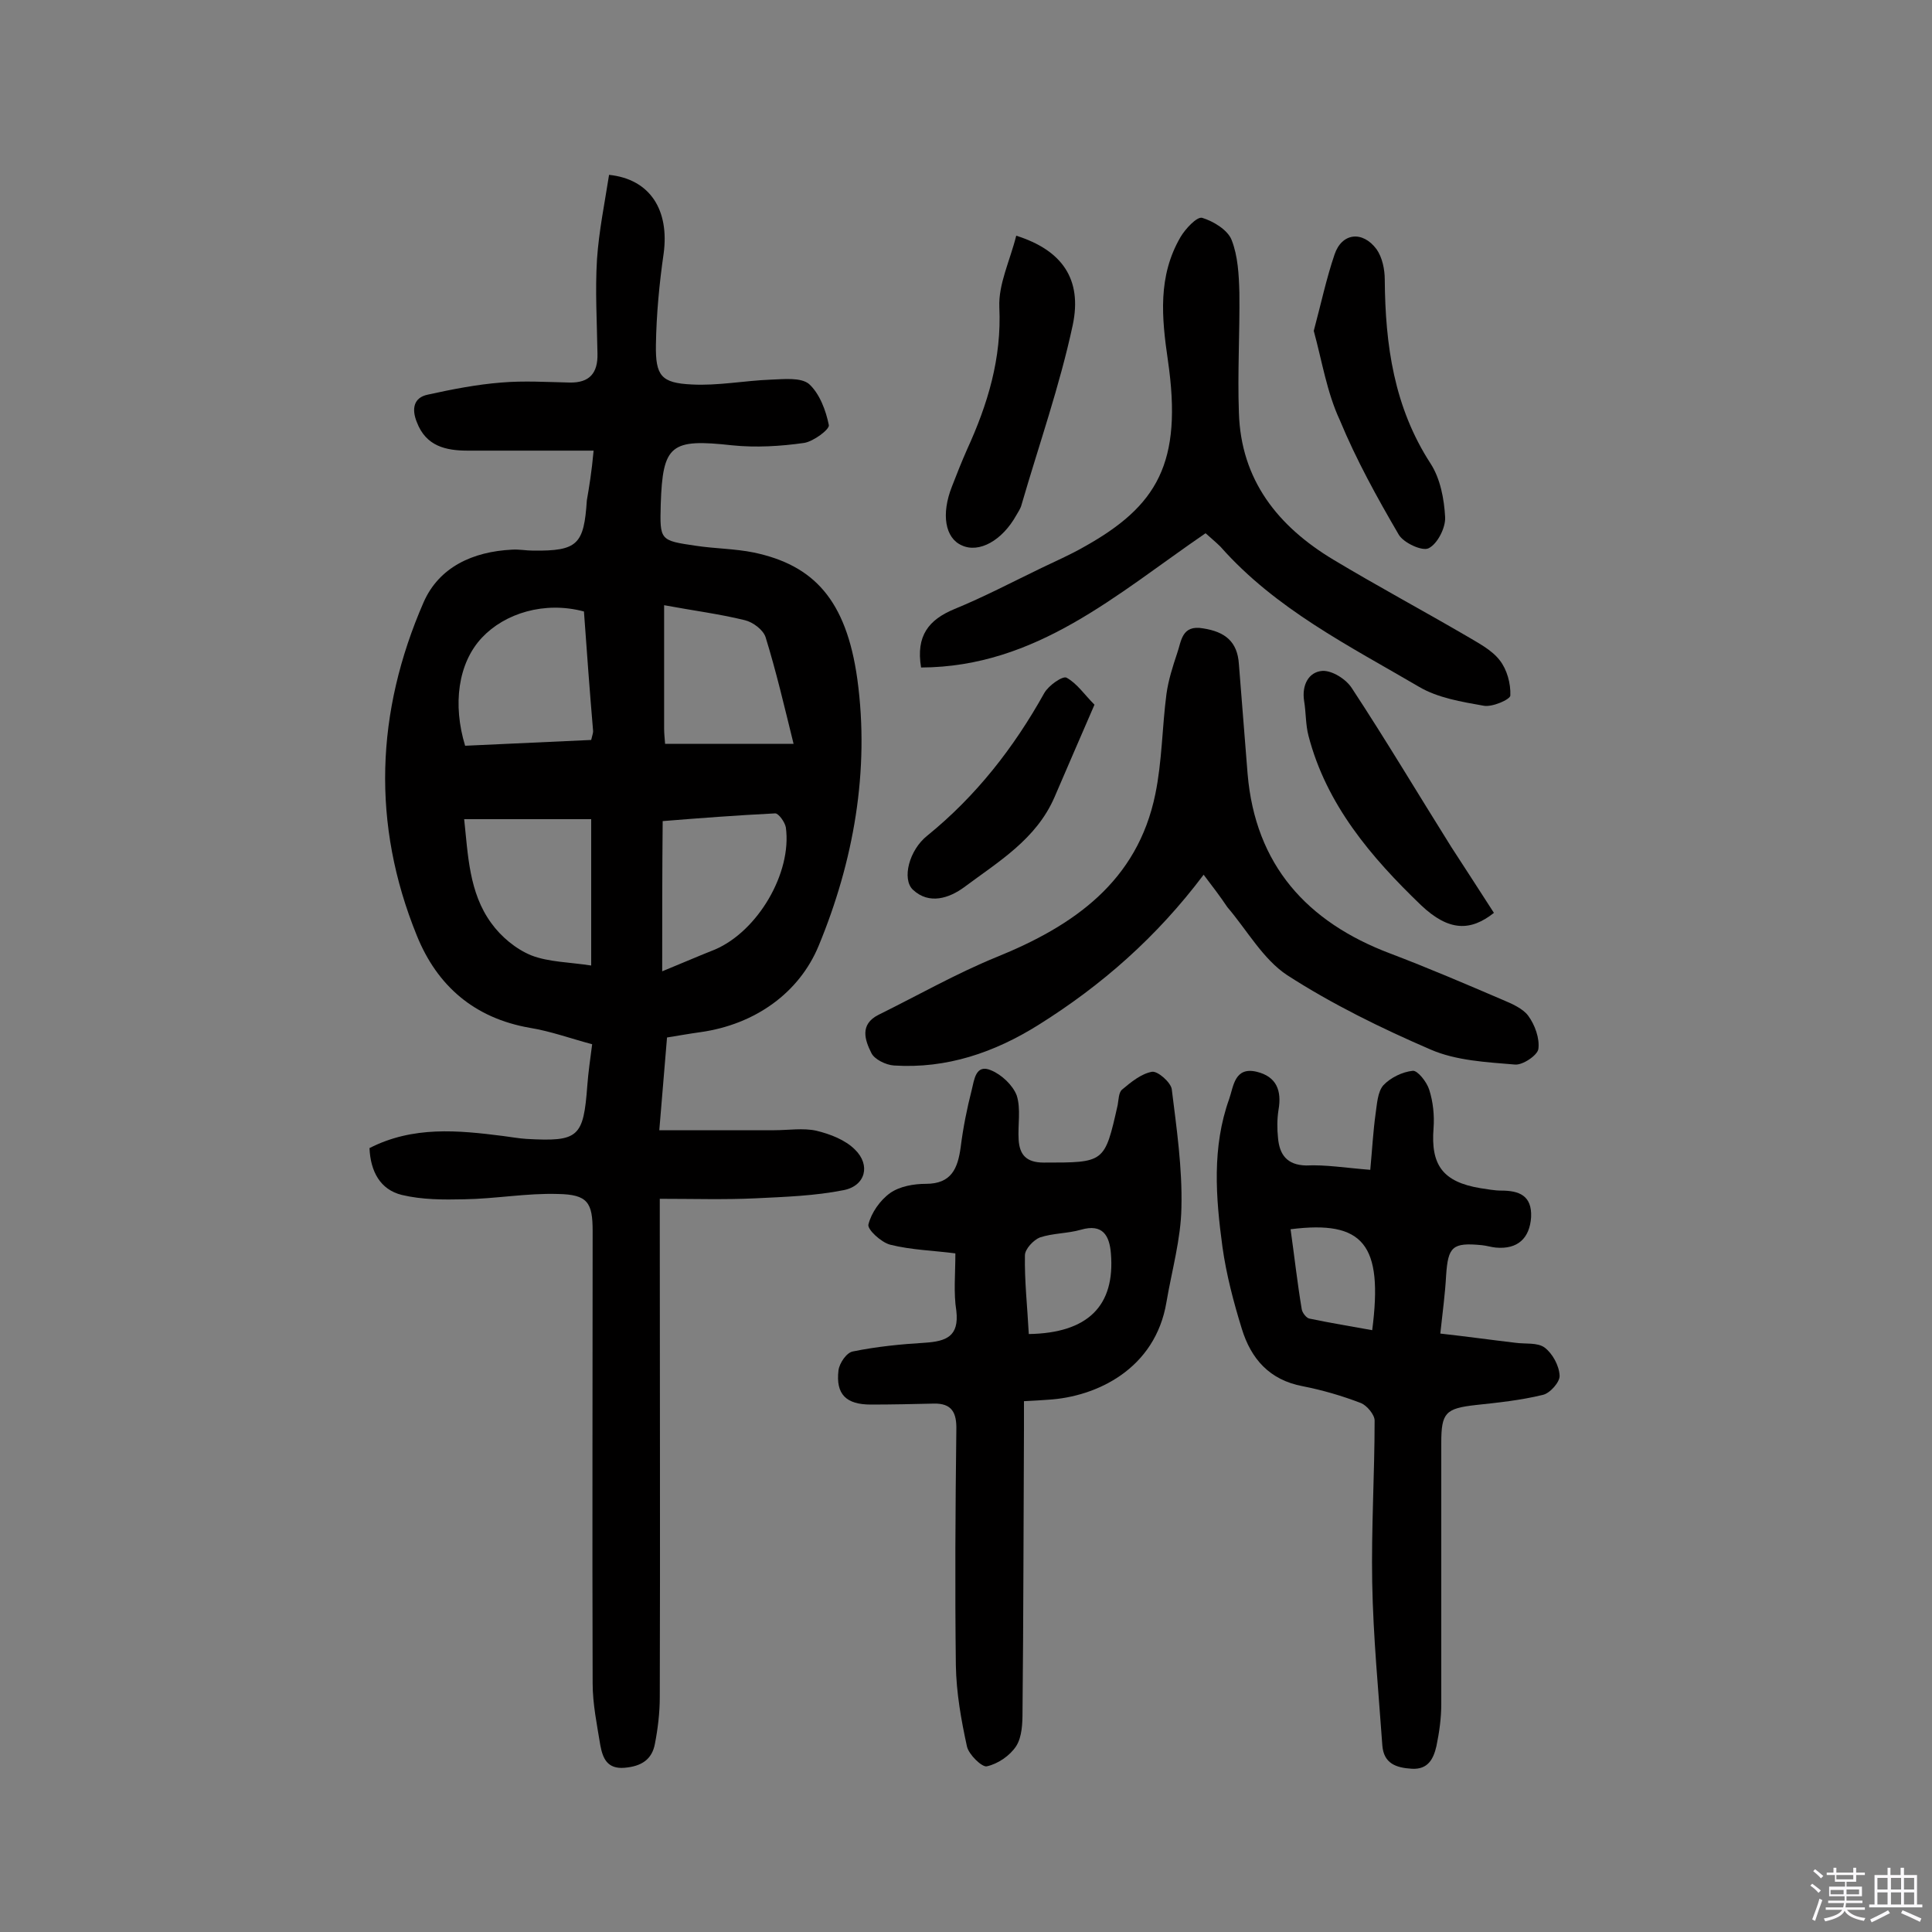
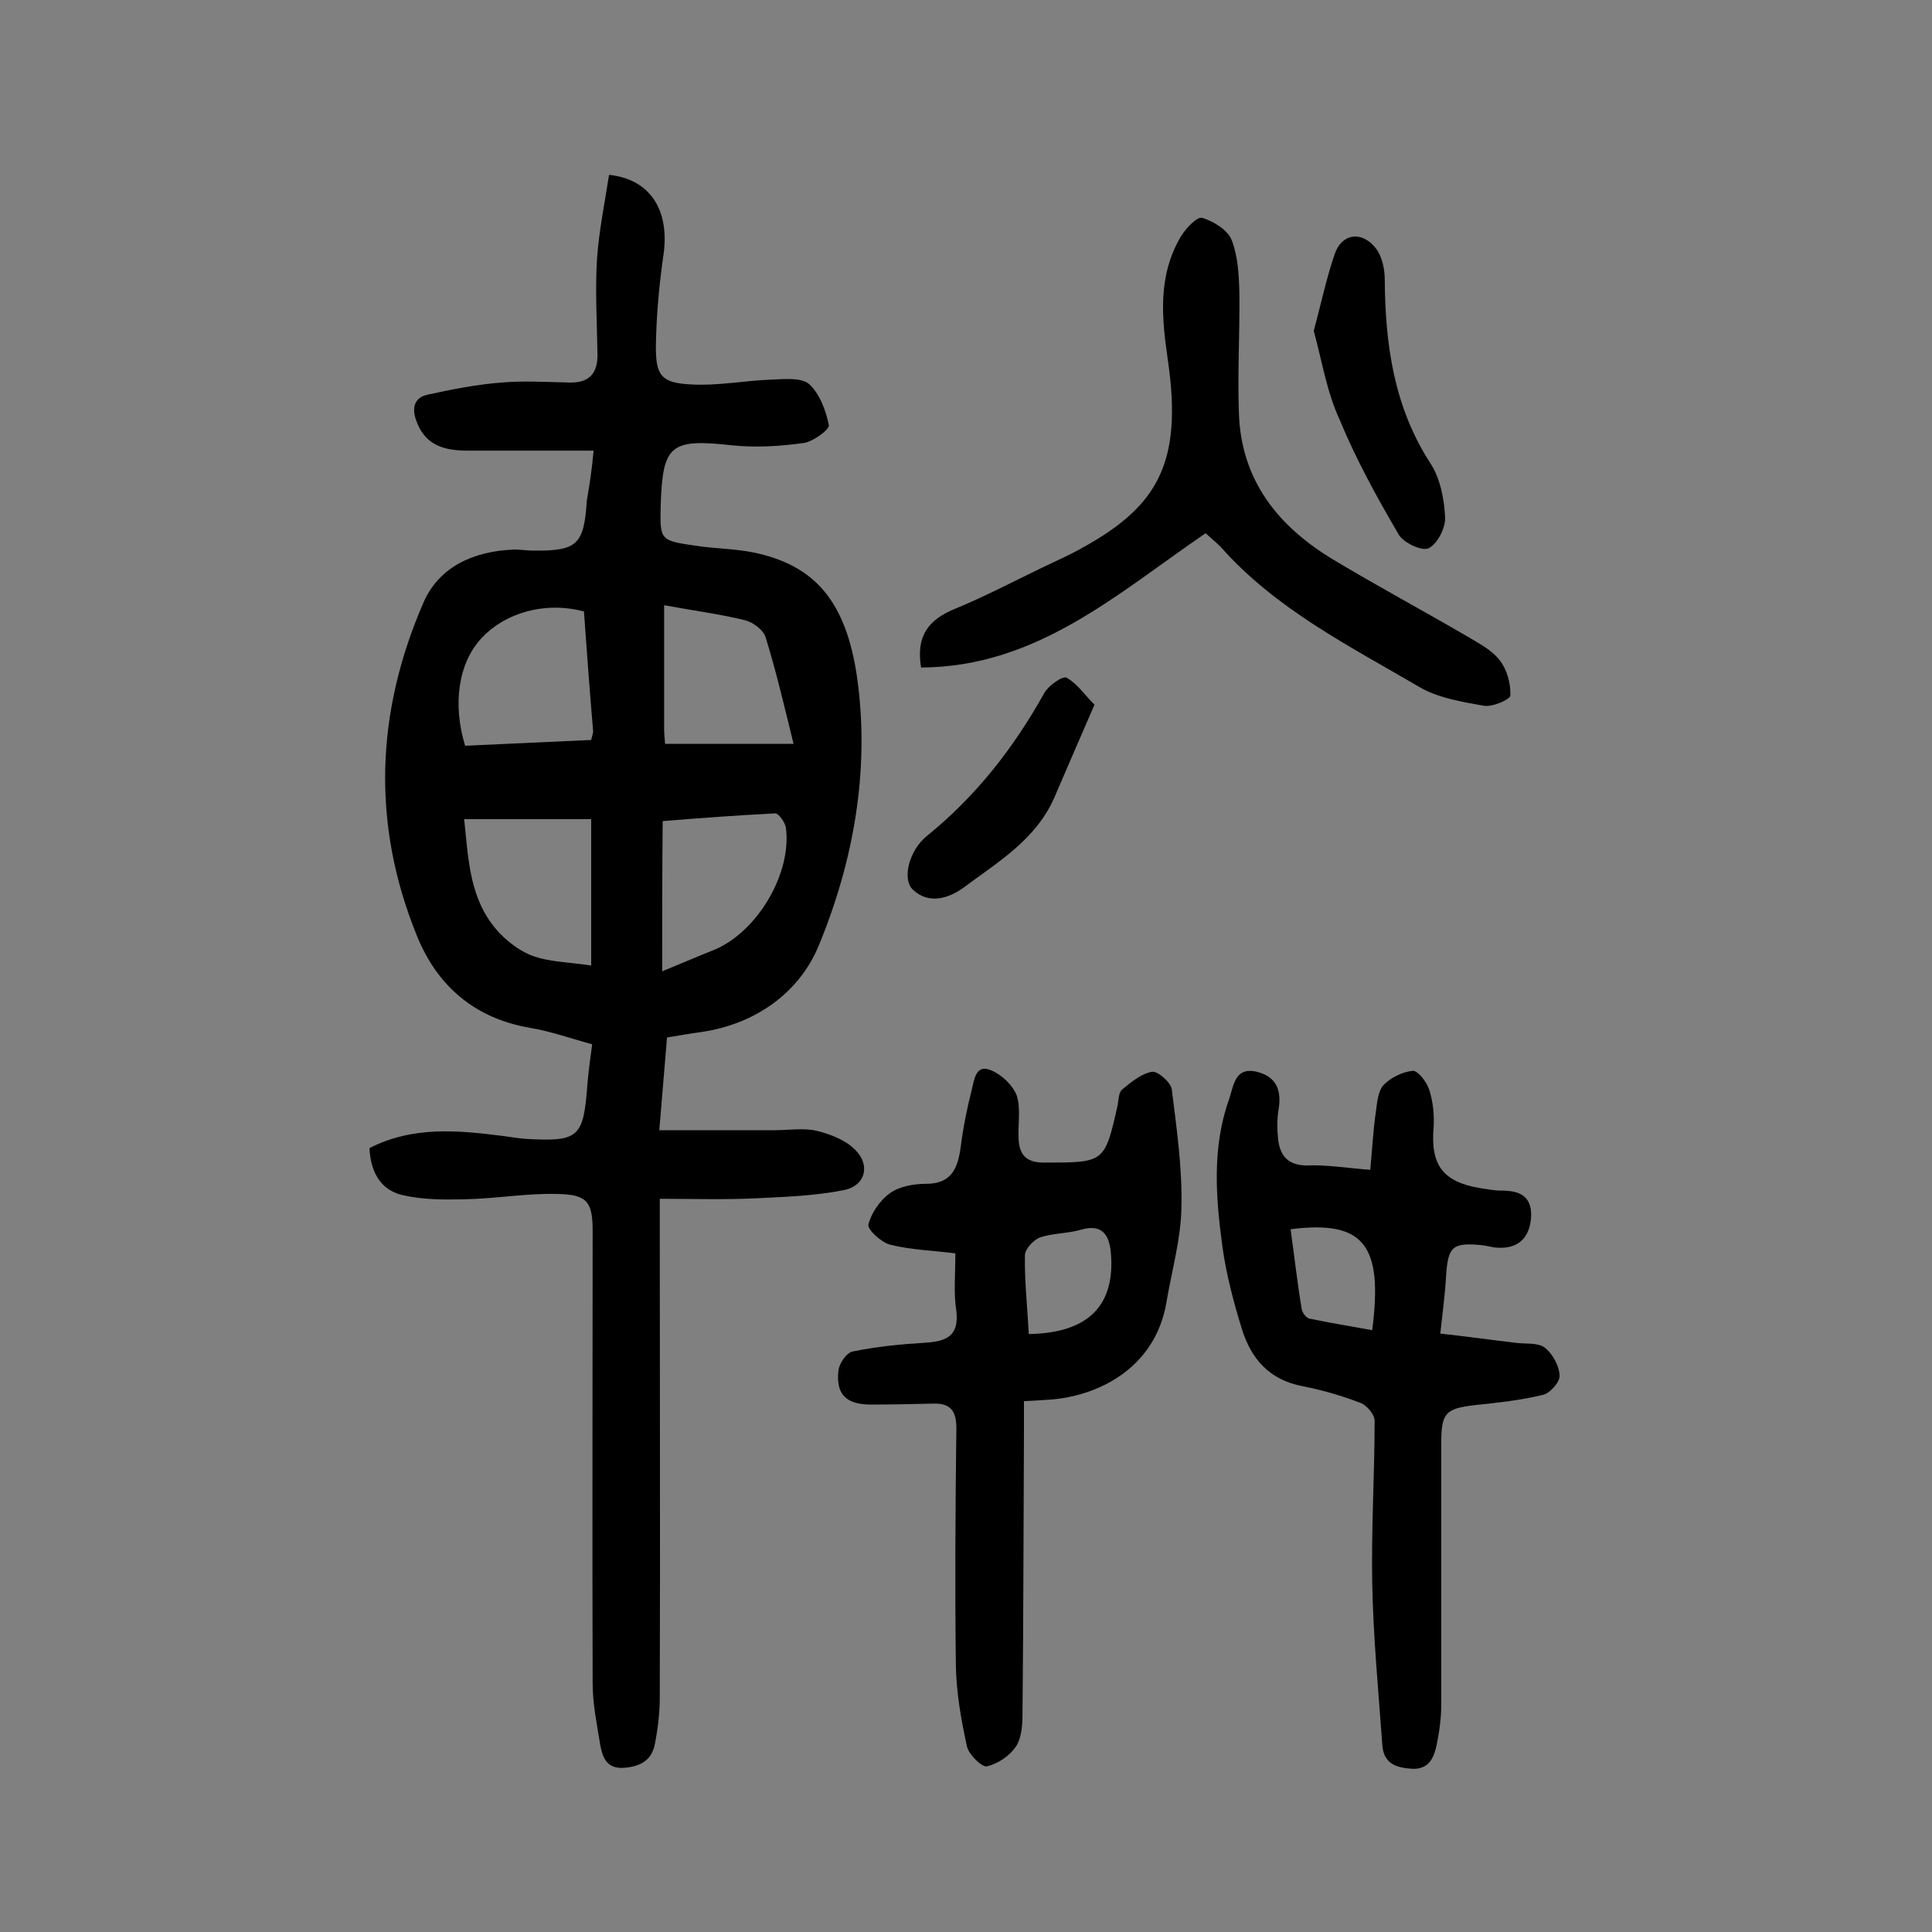
<svg xmlns="http://www.w3.org/2000/svg" enable-background="new 0 0 400 400" viewBox="0 0 400 400">
  <rect x="0" y="0" width="400" height="400" fill="#808080" stroke="none" />
-   <path d="m374.8 390.4.4-.4c.7.5 1.3 1 1.8 1.4l-.5.5c-.5-.6-1.1-1.1-1.7-1.5zm1 7.3-.6-.3c.5-1.4 1.1-2.8 1.5-4.3.2.1.4.2.6.3-.5 1.3-1 2.8-1.5 4.3zm-.4-10.3.4-.4c.4.3 1 .8 1.7 1.4l-.5.5c-.4-.5-1-1-1.6-1.5zm2.5.3h1.7v-1h.6v1h3.5v-1h.6v1h1.8v.5h-1.8v1.4h-2v1h3.2v2h-3.2v.9h3.3v.5h-3.4c0 .3-.1.6-.1.9h4v.5h-3.7c.7.9 1.9 1.5 3.8 1.7-.1.2-.2.4-.3.6-2.1-.4-3.5-1.1-4-2.1-.4 1-1.8 1.7-4 2.2-.1-.2-.2-.4-.3-.6 2.1-.4 3.4-1 3.8-1.8h-3.4v-.5h3.6c.1-.3.1-.6.2-.9h-3.3v-.5h3.4c0-.3 0-.6 0-.9h-3.2v-2h3.3v-1h-2.1v-1.4h-1.7v-.5zm1.1 3.5v1h2.7c0-.3 0-.4 0-.4 0-.1 0-.2 0-.2 0-.1 0-.2 0-.3h-2.7zm1.2-3v.9h3.5v-.9zm4.7 3h-2.6v.6.4h2.6z" fill="#fbfafc" />
-   <path d="m393.6 386.7h.6v1.5h2.7v6.1h1.1v.6h-11v-.6h1.1v-6.1h2.7v-1.5h.6v1.5h2.1v-1.5zm-2.7 8.8.4.6c-1.2.6-2.5 1.3-3.8 1.9-.1-.2-.2-.4-.3-.6 1.2-.6 2.5-1.2 3.7-1.9zm-2.2-6.7v2.4h2.1v-2.4zm0 3v2.5h2.1v-2.5zm2.8-3v2.4h2.1v-2.4zm0 3v2.5h2.1v-2.5zm6 6.1c-1.4-.7-2.7-1.3-3.9-1.8l.3-.6c1.5.6 2.7 1.2 3.9 1.7zm-1.2-9.1h-2.1v2.4h2.1zm-2.1 3v2.5h2.1v-2.5z" fill="#fbfafc" />
  <g fill="#010000">
    <path d="m122.9 93.3c-9.2 0-17.6 0-26 0-4.6 0-8.7-.9-10.6-5.9-1.1-2.7-.7-5.1 2.3-5.7 5-1.1 10.1-2.1 15.2-2.5 4.7-.4 9.4-.1 14.1 0 4.2.1 5.9-2 5.8-6-.1-6.5-.5-13-.1-19.5.4-5.9 1.6-11.7 2.5-17.5 8.6.9 12.5 7.4 11.3 16.3-.9 6.2-1.5 12.6-1.6 18.9-.1 6.4 1.1 7.9 7.4 8.2 5.4.3 11-.8 16.4-1 2.7-.1 6.2-.5 7.9.9 2.2 2 3.5 5.5 4.1 8.5.2.9-3.2 3.4-5.1 3.7-4.9.7-10 1-14.9.5-12.7-1.4-14.4-.2-14.8 12.2-.2 7.5-.2 7.5 7.3 8.6 4 .6 8.1.6 12 1.4 12.3 2.6 19.1 9.7 21.4 26.2 2.6 19-.8 37.8-8 55.2-4 9.7-13.1 16.3-24.5 17.9-2.2.3-4.4.7-6.9 1.1-.5 6.1-1 12-1.6 19.2h23.8c2.9 0 6-.5 8.7.1 2.9.7 6 1.9 8 3.9 3.3 3.2 2.2 7.5-2.3 8.4-6 1.2-12.2 1.4-18.3 1.7-6.4.3-12.9.1-19.8.1v6.2c0 32.3.1 64.7 0 97 0 3.2-.4 6.5-1 9.6-.6 3.3-2.8 4.7-6.3 5-3.6.3-4.5-2-5-4.6-.7-4.3-1.6-8.6-1.6-12.9-.1-31.2 0-62.4 0-93.6 0-5.9-1-7.6-7.2-7.7-6.4-.2-12.9 1-19.4 1.1-4.3.1-8.7.1-12.9-.9-4.5-1.1-6.5-4.9-6.7-9.7 9-4.6 18.3-3.7 27.7-2.5 1.6.2 3.2.5 4.8.6 10.8.6 11.8-.3 12.6-11.1.2-2.7.6-5.4 1-8.5-4.5-1.2-8.6-2.7-12.9-3.4-11.5-2-19.2-8.7-23.4-19.1-9.4-23.1-8.5-46.3 1.4-69 3.2-7.3 10.2-10.5 18.3-10.9 1.5-.1 2.9.2 4.4.2 9.2.1 10.5-1.3 11.1-10.4.5-2.9 1-5.9 1.4-10.3zm-.5 106.6c0-10.2 0-20 0-30.3-8.9 0-17.4 0-26.3 0 .8 7.4 1 15.2 5.6 21.5 2 2.8 5.1 5.4 8.3 6.7 3.6 1.4 7.9 1.4 12.4 2.1zm-1.5-73.3c-8.2-2.2-16.4.4-21.1 5.4-5 5.3-6.1 13.9-3.5 22.4 8.8-.4 17.4-.8 26.1-1.2.2-.9.4-1.4.4-1.8-.7-8.2-1.3-16.4-1.9-24.8zm16.2 74.5c4.4-1.8 7.6-3.2 10.9-4.5 8.9-3.8 16-15.9 14.7-25.3-.2-1.1-1.5-2.9-2.2-2.9-8 .4-15.9 1-23.3 1.6-.1 10.5-.1 20.4-.1 31.1zm.6-47.1h26.6c-1.9-7.7-3.6-15-5.8-22.1-.5-1.5-2.6-3.1-4.3-3.5-5.3-1.3-10.8-2-16.7-3.1v25.6c0 .9.1 1.8.2 3.1z" />
    <path d="m283.7 242.2c.4-4.3.6-8 1.1-11.6.3-2 .4-4.5 1.6-5.9 1.5-1.6 4-2.8 6.1-3 1-.1 2.9 2.3 3.4 3.9.8 2.5 1.1 5.3.9 8-.6 7.6 1.9 11.1 9.7 12.4 1.4.2 2.9.5 4.3.5 3.7 0 6.4 1 6.2 5.5-.3 4.4-2.8 6.7-7.3 6.3-1-.1-1.9-.4-2.9-.5-6.1-.6-7 .3-7.4 6.3-.2 3.7-.7 7.4-1.2 12 5.4.6 10.4 1.3 15.5 1.9 2.1.3 4.6-.1 6.1 1 1.6 1.2 3 3.7 3.1 5.8.1 1.3-2 3.7-3.5 4-4.5 1.1-9.2 1.6-13.9 2.1-6.2.7-7.1 1.6-7.1 7.8v54.1c0 2.9-.4 5.8-1 8.7-.6 2.6-1.7 4.9-5.1 4.7-3.3-.2-5.8-1.1-6.1-4.8-.8-11.3-1.9-22.5-2.1-33.8-.2-11.2.5-22.4.5-33.5 0-1.2-1.6-3.1-2.8-3.6-3.9-1.5-8-2.7-12.1-3.5-6.9-1.3-10.7-5.7-12.6-11.9-1.7-5.5-3.2-11.2-4-16.9-1.4-10.3-2.2-20.7 1.4-30.7.9-2.6 1.1-6.7 5.7-5.6 4.1 1 5.2 3.9 4.5 7.9-.3 1.9-.3 3.9-.1 5.8.3 3.4 1.8 5.6 5.8 5.7 4-.2 8.2.5 13.3.9zm-16.5 12.3c.8 5.7 1.4 11.1 2.3 16.5.1.8 1 1.9 1.6 2 4.3.9 8.6 1.6 13 2.4 2.3-17.8-1.8-22.8-16.9-20.9z" />
    <path d="m197.8 259.5c-4.6-.6-9.1-.7-13.5-1.8-1.9-.5-4.8-3.2-4.5-4.2.6-2.4 2.4-5 4.5-6.5 2-1.4 4.9-1.9 7.4-1.9 5.3 0 6.6-3.2 7.2-7.6.5-4 1.3-8 2.3-11.9.5-2 .8-5.4 4-4 2.2.9 4.5 3.1 5.3 5.2.9 2.8.2 6.1.4 9.2.2 3 1.5 4.7 5.2 4.7 12.6 0 12.6.1 15.3-11.9.2-1.1.2-2.6.9-3.2 1.9-1.6 4-3.3 6.2-3.7 1.2-.2 3.9 2.2 4.1 3.6 1 8.1 2.2 16.3 2 24.5-.1 6.5-2 13.1-3.1 19.6-2.3 13.8-14.4 19.6-24.5 20.2-1.4.1-2.9.2-5 .3v5.9c-.1 19.5-.1 39-.3 58.4 0 2.4-.1 5.2-1.3 7.1-1.3 2-3.8 3.7-6.1 4.2-1 .2-3.7-2.4-4.1-4.1-1.2-5.5-2.2-11.1-2.3-16.8-.2-16.2-.1-32.5.1-48.7.1-3.6-.9-5.6-4.7-5.5-4.3.1-8.7.2-13 .2-5.1 0-7.3-2.1-6.7-7.1.2-1.5 1.7-3.7 3-3.9 4.9-1 9.9-1.5 14.9-1.8 4.4-.3 7.1-1.3 6.5-6.6-.6-3.7-.2-7.6-.2-11.9zm15.2 16.7c12.2-.2 17.9-5.8 17-16.7-.3-3.7-1.7-6.2-6.2-4.9-2.8.8-5.8.7-8.5 1.6-1.3.5-3.1 2.4-3.1 3.7-.1 5.3.5 10.6.8 16.3z" />
-     <path d="m249.2 181.1c-9.7 12.9-21.1 22.9-34.2 31.1-9.1 5.7-19 9.1-29.9 8.4-1.7-.1-4.1-1.3-4.7-2.6-1.3-2.6-2.5-5.9 1.5-7.9 8.1-4 16-8.5 24.3-11.9 16.1-6.5 29.3-15.7 33-33.8 1.4-6.8 1.4-13.8 2.3-20.7.4-2.9 1.3-5.7 2.2-8.4.9-2.5.9-6 5.4-5.2 4.5.7 7.1 2.7 7.4 7.4.6 7.6 1.2 15.2 1.8 22.7 1.6 18.9 12.3 30.7 29.5 37.2 7.9 3 15.6 6.3 23.3 9.6 1.9.8 4.2 1.8 5.3 3.3 1.4 1.9 2.4 4.7 2.1 6.9-.2 1.3-3.3 3.4-4.9 3.2-5.9-.5-12.1-.8-17.4-3.1-10.2-4.4-20.4-9.4-29.7-15.4-5-3.3-8.3-9.3-12.4-14.1-1.4-2.1-3-4.2-4.9-6.7z" />
    <path d="m249.6 110.4c-18.4 12.6-35 27.7-58.9 27.8-1.1-6.6 1.6-9.9 6.9-12.1 6.1-2.5 12-5.6 18-8.5 2.9-1.4 5.9-2.7 8.7-4.3 15.3-8.5 20.6-17.4 17.5-38.7-1.3-8.9-2.1-17.4 2.6-25.5 1-1.7 3.4-4.3 4.5-4 2.3.7 5.3 2.5 6.1 4.6 1.3 3.3 1.5 7.2 1.6 10.9.1 8.3-.4 16.6-.1 24.8.4 14 8.1 23.6 19.6 30.5 9 5.4 18.3 10.4 27.4 15.7 2.5 1.5 5.3 2.9 7 5.1 1.5 1.9 2.3 4.8 2.2 7.3 0 .8-3.8 2.5-5.6 2.1-4.5-.8-9.4-1.6-13.3-3.9-14.5-8.5-29.7-16.1-41.1-29-.9-.9-2-1.8-3.1-2.8z" />
-     <path d="m210.4 48.8c9.5 3 13.7 9 11.7 18.5-2.7 12.6-7 24.8-10.6 37.2-.2.8-.7 1.5-1.1 2.2-2.9 5.2-7.7 7.9-11.3 6.2-3.4-1.5-4.3-6.4-2-12.2 1-2.6 2-5.1 3.1-7.6 4.3-9.4 7.2-18.9 6.7-29.5-.2-4.8 2.2-9.6 3.5-14.8z" />
    <path d="m272 68.5c1.5-5.6 2.6-10.8 4.3-15.8 1.5-4.5 5.8-5 8.7-1.1 1.2 1.7 1.7 4.2 1.7 6.3.1 13.5 1.9 26.4 9.5 38.1 2 3.1 2.8 7.3 3 11.1.1 2.2-1.6 5.5-3.4 6.4-1.3.7-5.2-1.1-6.2-2.8-4.5-7.7-8.8-15.5-12.2-23.7-2.7-5.8-3.7-12.3-5.4-18.5z" />
-     <path d="m309.3 189c-4.8 3.8-9.3 3.9-15.1-1.6-10.3-9.9-19.6-20.8-23.3-35.1-.6-2.3-.5-4.8-.9-7.2-.5-3.2.9-6 3.8-6.2 2-.1 4.9 1.7 6.1 3.6 7.1 10.8 13.7 21.9 20.6 32.9 2.9 4.5 5.8 8.9 8.8 13.6z" />
    <path d="m226.6 145.9c-3.1 7.1-5.7 13.2-8.3 19.2-3.8 8.7-11.6 13.3-18.7 18.6-3 2.2-7.2 3.7-10.6.5-2.3-2.2-.8-8.2 3-11.2 10.1-8.2 17.9-18.2 24.2-29.5.9-1.6 3.8-3.6 4.6-3.2 2.2 1.2 3.7 3.5 5.8 5.6z" />
  </g>
</svg>